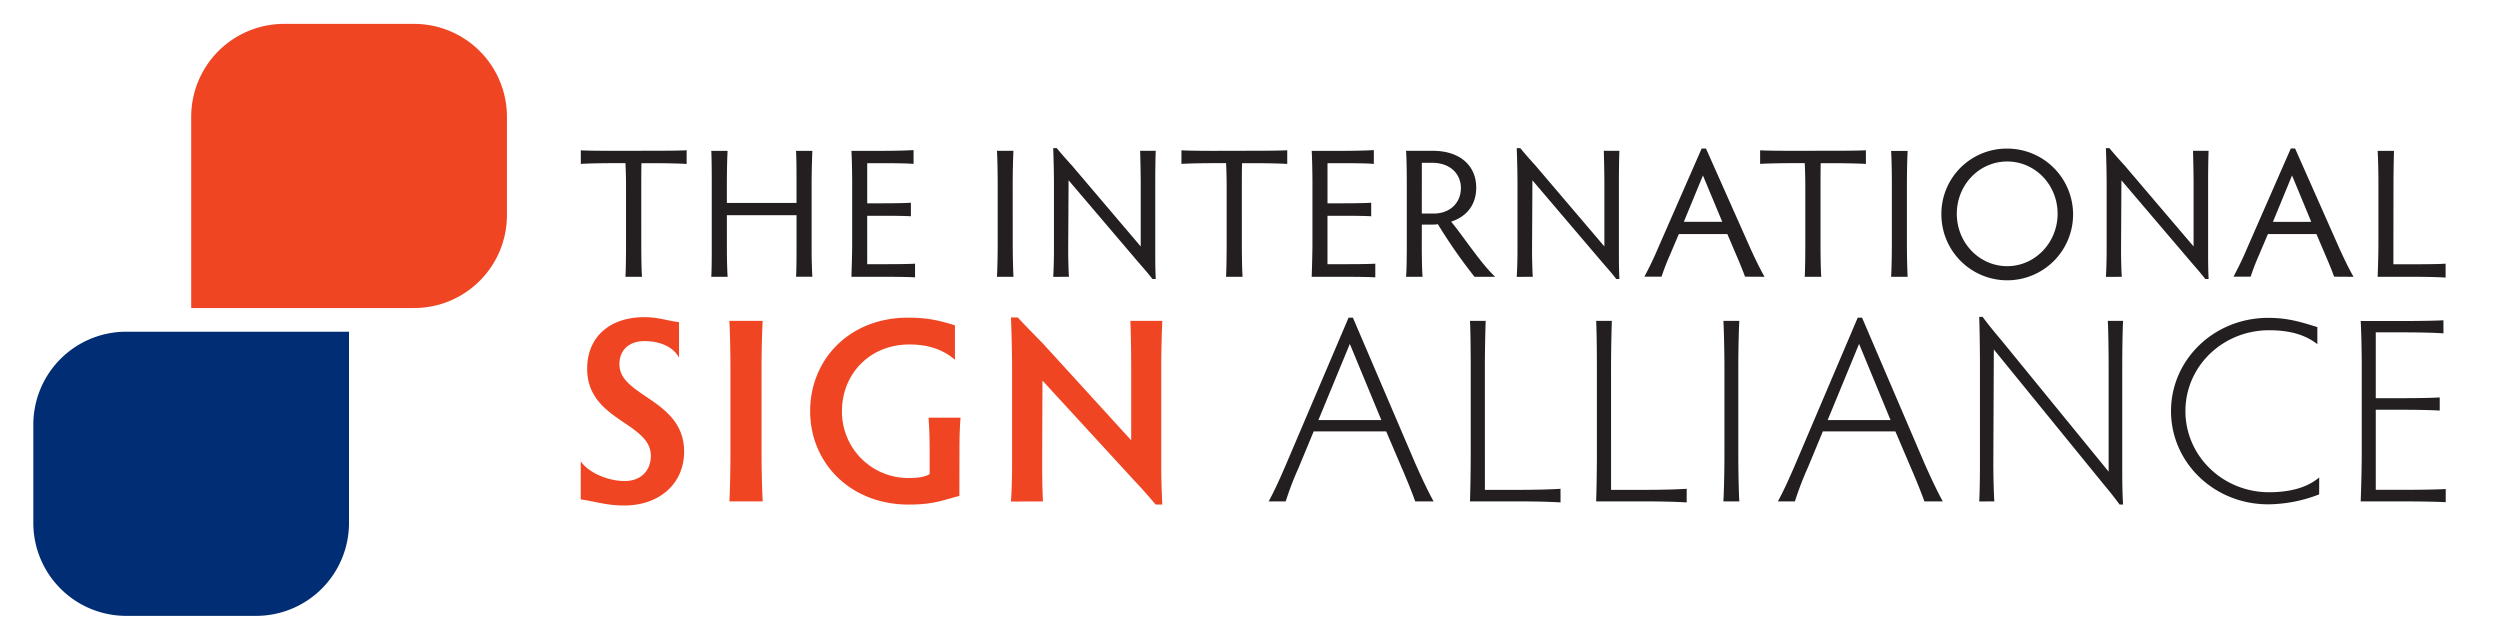
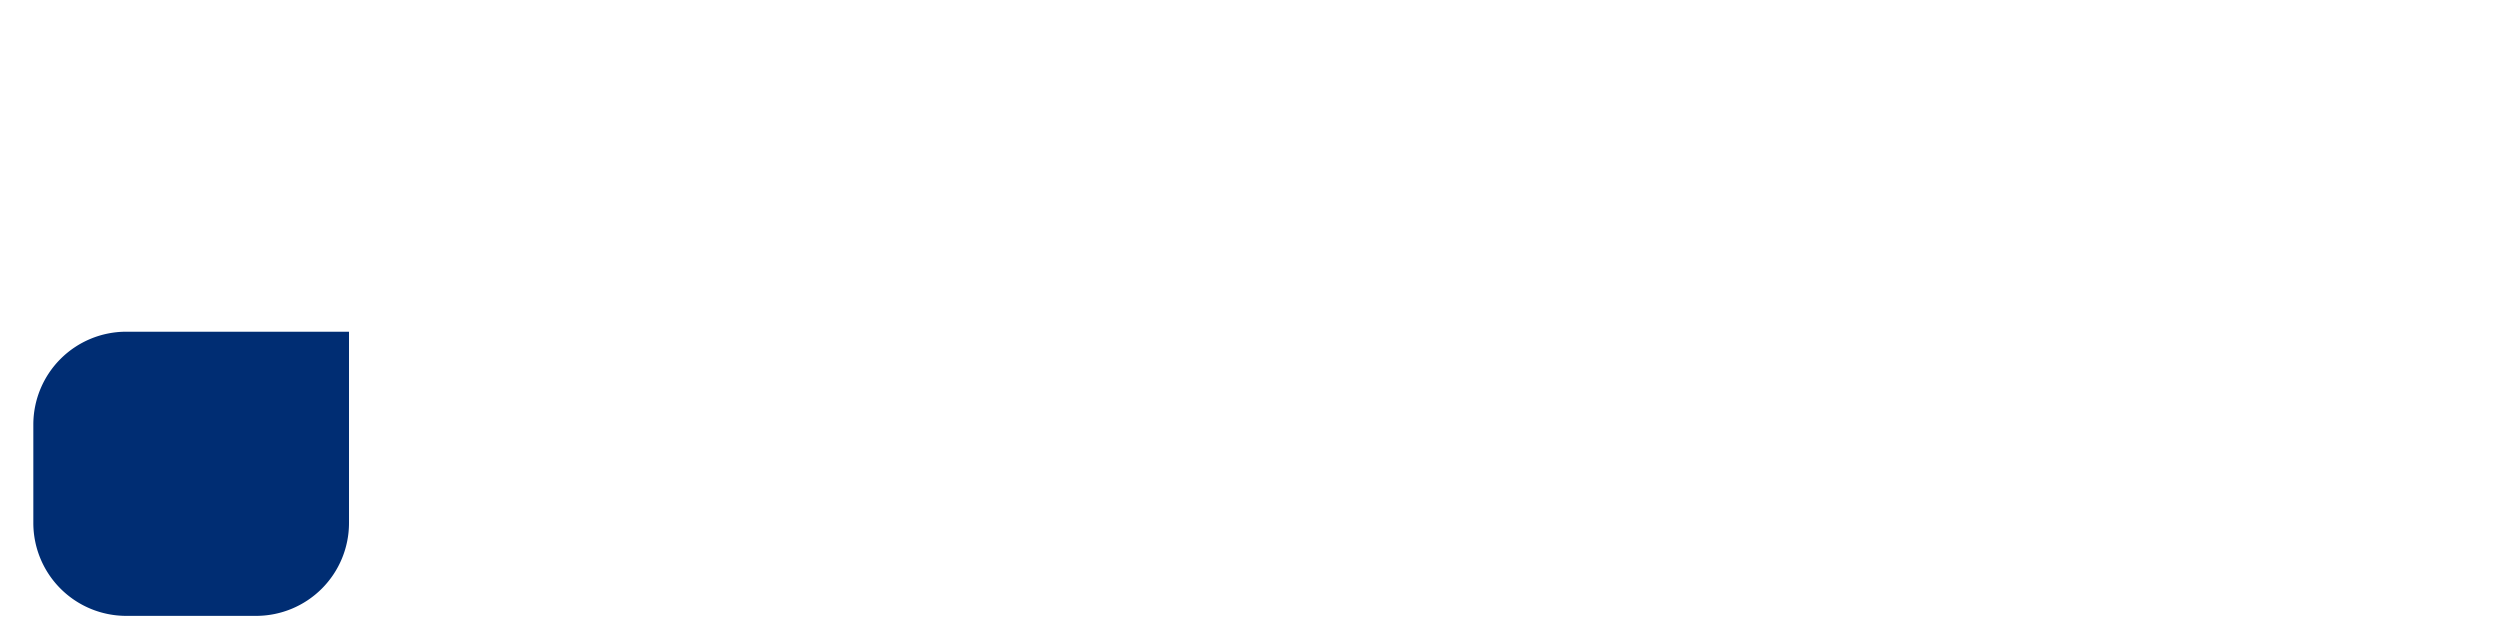
<svg xmlns="http://www.w3.org/2000/svg" viewBox="0 0 1005 257">
  <defs>
    <style>.cls-1{fill:#ef4523;}.cls-2{fill:#231f20;}.cls-3{fill:#002d73;}</style>
  </defs>
  <title>Artboard 1 copy</title>
-   <path d="M419.28 201.57c-.2-3-.33-9.75-.33-15.24l.12-33.34 36.83 40.1c3.43 3.6 5.68 6.25 8.68 9.73h2.67c-.3-6.12-.43-11.52-.43-16V148c0-5.82.2-14.28.43-19H454.4c.22 4.47.34 12.93.34 19v29l-35.58-39c-3.52-3.6-5.9-5.94-10-10.38h-2.76c.24 5.73.46 14.2.46 20.64v38c0 5.6-.2 12.4-.46 15.36zm-33.58-19.9c0-7.2.2-10.58.43-13.76h-12.85c.2 3.2.43 6.16.43 13.45v9.2c-1.72 1.18-4.82 1.6-8.34 1.6a26.63 26.63 0 0 1-26.9-26.9c0-14.9 11.14-26.78 27.1-26.78 7 0 13.16 1.7 18.32 6.15v-13.86C378 129 373.38 127.7 365 127.7c-23.56 0-39.32 16.83-39.32 37.57s16.06 37.57 39.65 37.57c10 0 13.8-1.8 20.34-3.48zM306.14 148c0-7.2.24-15.78.46-19h-13.4c.22 3.18.43 11.76.43 19v34.63c0 7.17-.2 15.66-.42 18.93h13.4c-.2-3.27-.46-11.76-.46-18.93zM249 146.54c0-6.06 4.07-9.42 10.17-9.42 5.77 0 11.36 2.1 13.8 6.66V129.5c-4.7-.54-8.25-2-13.93-2-13.8 0-23 7.83-23 20.73 0 20.94 25.6 21.48 25.6 35 0 5.82-3.86 10.14-10.5 10.14-6.87 0-14.58-3.4-17.68-7.92v15.33c5.77.75 10.17 2.43 17.46 2.43 14.15 0 24.1-8.75 24.1-21.68 0-20.94-26-22.1-26-35" class="cls-1" />
-   <path d="M955.06 164.72h9.44c7.26 0 12.93.12 16.27.33v-5.28c-3.34.2-9 .3-16.27.3h-9.44V133.6h9.2c7.4 0 14.7.13 18 .43v-5.28c-3.3.2-10.6.3-18 .3H949c.2 3.18.42 11.55.42 18.84v34.74c0 4.74-.2 13.1-.42 18.93h16.18c7.38 0 14.8.12 18 .33v-5.3c-3.2.2-10.6.32-18 .32h-10.12zm-22.74 27.22c-4.92 4.14-11.87 5.94-20.13 5.94-18.65 0-33.65-14.6-33.65-32.62s15-32.5 33.64-32.5c7.5 0 14.14 1.47 19.4 5.6v-6.86c-5.6-1.7-11.27-3.72-19.75-3.72-21.83 0-39.08 16.83-39.08 37.48s17.25 37.48 39.08 37.48a57.6 57.6 0 0 0 20.47-4zm-130.6 9.63c-.2-3-.4-9.75-.4-15.24l.2-45.85 43.27 53.14c3.42 4.14 4.82 5.82 7.28 9.2h1.4c-.33-6.1-.33-10.46-.33-14.9V148c0-5.82.1-14.28.33-19h-6.13c.24 4.47.33 12.93.33 19v41.6l-42.84-52.48c-3.64-4.35-5.25-6.27-7.83-9.75h-1.36c.2 5.73.3 14 .3 20.3v38.54c0 5.62-.1 12.4-.3 15.37zM760 168.87h-25.28l12.63-30.62zm21 32.7c-2.37-4.35-5.16-10.26-7.7-16.08l-24.76-57.8h-1.73l-24.6 57.8c-2.47 5.8-5 11.5-7.5 16.07h6.85a124.33 124.33 0 0 1 5.13-13.44l6.1-14.7h29.15l6.32 14.8q3.55 8.27 5.34 13.34zM698.8 148c0-7.2.2-15.78.4-19h-6.4c.2 3.18.42 11.76.42 19v34.63c0 7.17-.2 15.66-.42 18.93h6.4c-.2-3.27-.4-11.76-.4-18.93zm-51.16 0c0-7.3.2-15.78.33-19h-6.32c.2 3.18.3 11.67.3 19v34.63c0 4.74-.1 13.1-.3 18.93h19.7c7.4 0 13.5.2 16.7.42v-5.48c-3.2.2-9.3.42-16.7.42h-13.7zm-50.72 0c0-7.3.2-15.78.33-19h-6.32c.2 3.18.3 11.67.3 19v34.63c0 4.74-.1 13.1-.3 18.93h19.7c7.4 0 13.5.2 16.7.42v-5.48c-3.2.2-9.3.42-16.7.42h-13.7zm-41.62 20.86H530l12.63-30.6zm21 32.7c-2.37-4.34-5.16-10.25-7.7-16.07l-24.74-57.8h-1.73l-24.63 57.8c-2.46 5.8-5 11.5-7.5 16.07h6.86a124.18 124.18 0 0 1 5.14-13.44l6.1-14.7h29.15l6.32 14.8q3.55 8.27 5.34 13.34zM962.18 73.88c0-5.1.15-11 .2-13.24h-6.56c.15 2.22.3 8.15.3 13.24v24.18c0 3.3-.15 9.16-.3 13.22h15.32c5.1 0 9.73.15 12 .3V106c-2.25.15-6.9.23-12 .23h-9zm-33.06 15.3h-15.4l7.68-18.64zm17 22.1c-1.72-3-3.73-7.1-5.6-11.23l-17.9-40.36h-1.72L903.24 100c-1.72 4.13-3.67 8-5.38 11.23h6.9a91.1 91.1 0 0 1 3.27-8.5l3.67-8.64h19.5l3.75 8.77c1.42 3.33 2.6 6.22 3.37 8.36zm-93.16 0c-.15-2.07-.3-6.8-.3-10.64l.15-28.16 28.2 33.1c2.38 2.74 3.66 4.2 5.52 6.58h1.33c-.2-4.27-.2-7.6-.2-10.7V73.87c0-4.06.05-10 .2-13.24h-6.27c.08 3.12.23 9 .23 13.24v25.2l-27.7-32.52c-2.55-2.8-3.9-4.3-6.13-7h-1.42c.15 4 .3 9.83.3 14.25v26.77c0 3.92-.15 8.65-.3 10.73zm-66.32-25.36c0-11.6 9-21 20.26-21s20.26 9.4 20.26 21S818.1 107 806.9 107s-20.26-9.4-20.26-21.06m-6.2 0a26.47 26.47 0 1 0 26.46-26.2 26.25 26.25 0 0 0-26.47 26.18m-13.85-12c0-5 .15-11 .3-13.24h-6.65c.15 2.22.3 8.2.3 13.24v24.14c0 5-.15 10.94-.3 13.22h6.65c-.15-2.28-.3-8.2-.3-13.22zm-46.23-13.3c-5.1 0-10.47-.05-12.78-.2v5.47c2.3-.16 7.7-.3 12.78-.3h5.15c.15 2.72.23 6.5.23 9.53v22.93c0 5-.08 10.94-.23 13.22h6.65c-.2-2.28-.3-8.2-.3-13.22V75.13c0-3 0-6.8.08-9.53h5.23c5.15 0 10.62.15 12.93.3V60.4c-2.32.15-7.8.2-12.94.2zm-28 28.55H676.9l7.68-18.63zm17 22.1c-1.72-3-3.73-7.1-5.6-11.22L685.8 59.7h-1.73L666.42 100c-1.72 4.13-3.67 8-5.38 11.23h6.9a91.15 91.15 0 0 1 3.28-8.5l3.67-8.64h19.5l3.74 8.77c1.42 3.33 2.6 6.22 3.37 8.36zm-93.17 0c-.15-2.06-.3-6.8-.3-10.63l.15-28.16 28.18 33.1c2.4 2.74 3.68 4.2 5.54 6.58H651c-.2-4.27-.2-7.6-.2-10.7V73.87c0-4.06.05-10 .2-13.24h-6.27c.08 3.12.23 9 .23 13.24v25.2l-27.7-32.52c-2.53-2.8-3.87-4.3-6.1-7h-1.43c.15 4 .3 9.83.3 14.25v26.77c0 3.92-.15 8.65-.3 10.73zm-44.6-45.82h4.1c7.78 0 11.6 4.88 11.6 10.12 0 6.14-4.57 10.27-10.84 10.27h-4.87zm0 24.83h4a14.16 14.16 0 0 0 2.45-.15 210.94 210.94 0 0 0 14.73 21.14h8.3c-5.9-5.55-12.26-15.53-17.7-22.17 5.14-1.63 10.08-5.78 10.08-13.68 0-8.57-6.2-14.8-17.57-14.8h-10.64c.2 2.23.3 8.22.3 13.25V98.5c0 5-.08 10.5-.3 12.78h6.65c-.23-2.28-.32-7.75-.32-12.78zm-37.93-3.54h5.9c5.07 0 9.36.06 11.67.2V81.5c-2.3.15-6.6.23-11.66.23h-5.9V65.6h6c5.16 0 10.3.06 12.62.3v-5.56c-2.3.15-7.46.3-12.63.3H527.3c.14 2.2.3 8.06.3 13.15v24.26c0 3.3-.16 9.16-.3 13.22h12.92c5.17 0 10.4.08 12.65.23V106c-2.25.15-7.48.2-12.65.2h-6.57zm-45.94-26.1c-5.08 0-10.46-.07-12.77-.22v5.47c2.3-.16 7.7-.3 12.78-.3h5.16c.15 2.72.23 6.5.23 9.53v22.93c0 5-.1 10.94-.24 13.22h6.65c-.2-2.28-.3-8.2-.3-13.22V75.13c0-3 0-6.8.1-9.53h5.22c5.15 0 10.62.15 12.93.3V60.4c-2.3.15-7.78.2-12.93.2zm-58 50.63c-.14-2.07-.3-6.8-.3-10.64l.16-28.16 28.18 33.1c2.4 2.74 3.67 4.2 5.53 6.58h1.33c-.2-4.27-.2-7.6-.2-10.7V73.87c0-4.06.05-10 .2-13.24h-6.27c.08 3.12.23 9 .23 13.24v25.2l-27.64-32.52c-2.54-2.8-3.88-4.3-6.12-7h-1.42c.15 4 .3 9.83.3 14.25v26.77c0 3.92-.15 8.65-.3 10.73zm-22.6-37.4c0-5 .16-11 .3-13.24h-6.64c.15 2.22.3 8.2.3 13.24v24.2c0 5-.15 10.93-.3 13.2h6.65c-.14-2.27-.3-8.2-.3-13.2zm-58.5 12.87h5.9c5.07 0 9.36.06 11.67.2V81.5c-2.3.15-6.6.23-11.66.23h-5.9V65.6h6c5.17 0 10.32.06 12.63.3v-5.56c-2.3.15-7.46.3-12.63.3h-12.35c.15 2.2.3 8.06.3 13.15v24.26c0 3.3-.15 9.16-.3 13.22h12.93c5.17 0 10.4.08 12.65.23V106c-2.25.15-7.48.2-12.65.2h-6.58zm-56.1 24.54c-.15-2.07-.3-6.8-.3-10.64V86.5h28v14c0 3.93-.06 8.66-.2 10.74h6.56c-.15-2.07-.3-6.8-.3-10.64V73.88c0-4.06.15-10 .3-13.24H320c.2 3.12.2 9 .2 13.24v7.7h-28v-7.7c0-5.26.15-11.23.3-13.24h-6.57c.15 2 .2 8 .2 13.24v26.67c0 3.92-.05 8.65-.2 10.73zm-46.24-50.65c-5.1 0-10.47-.06-12.78-.2v5.46c2.3-.16 7.7-.3 12.78-.3h5.15c.16 2.72.24 6.5.24 9.53v22.93c0 5-.08 10.94-.23 13.22h6.66c-.2-2.28-.3-8.2-.3-13.22V75.13c0-3 0-6.8.08-9.53h5.23c5.15 0 10.62.15 12.93.3V60.4c-2.3.15-7.78.2-12.93.2z" class="cls-2" />
-   <path d="M166.48 9.6h-52.32a37.35 37.35 0 0 0-37.3 37.3v76.93h89.63a37.34 37.34 0 0 0 37.3-37.3V46.9a37.35 37.35 0 0 0-37.32-37.3" class="cls-1" />
  <path d="M50.7 247.58H103a37.35 37.35 0 0 0 37.3-37.3v-76.93H50.7a37.34 37.34 0 0 0-37.3 37.3v39.63a37.35 37.35 0 0 0 37.3 37.3" class="cls-3" />
</svg>